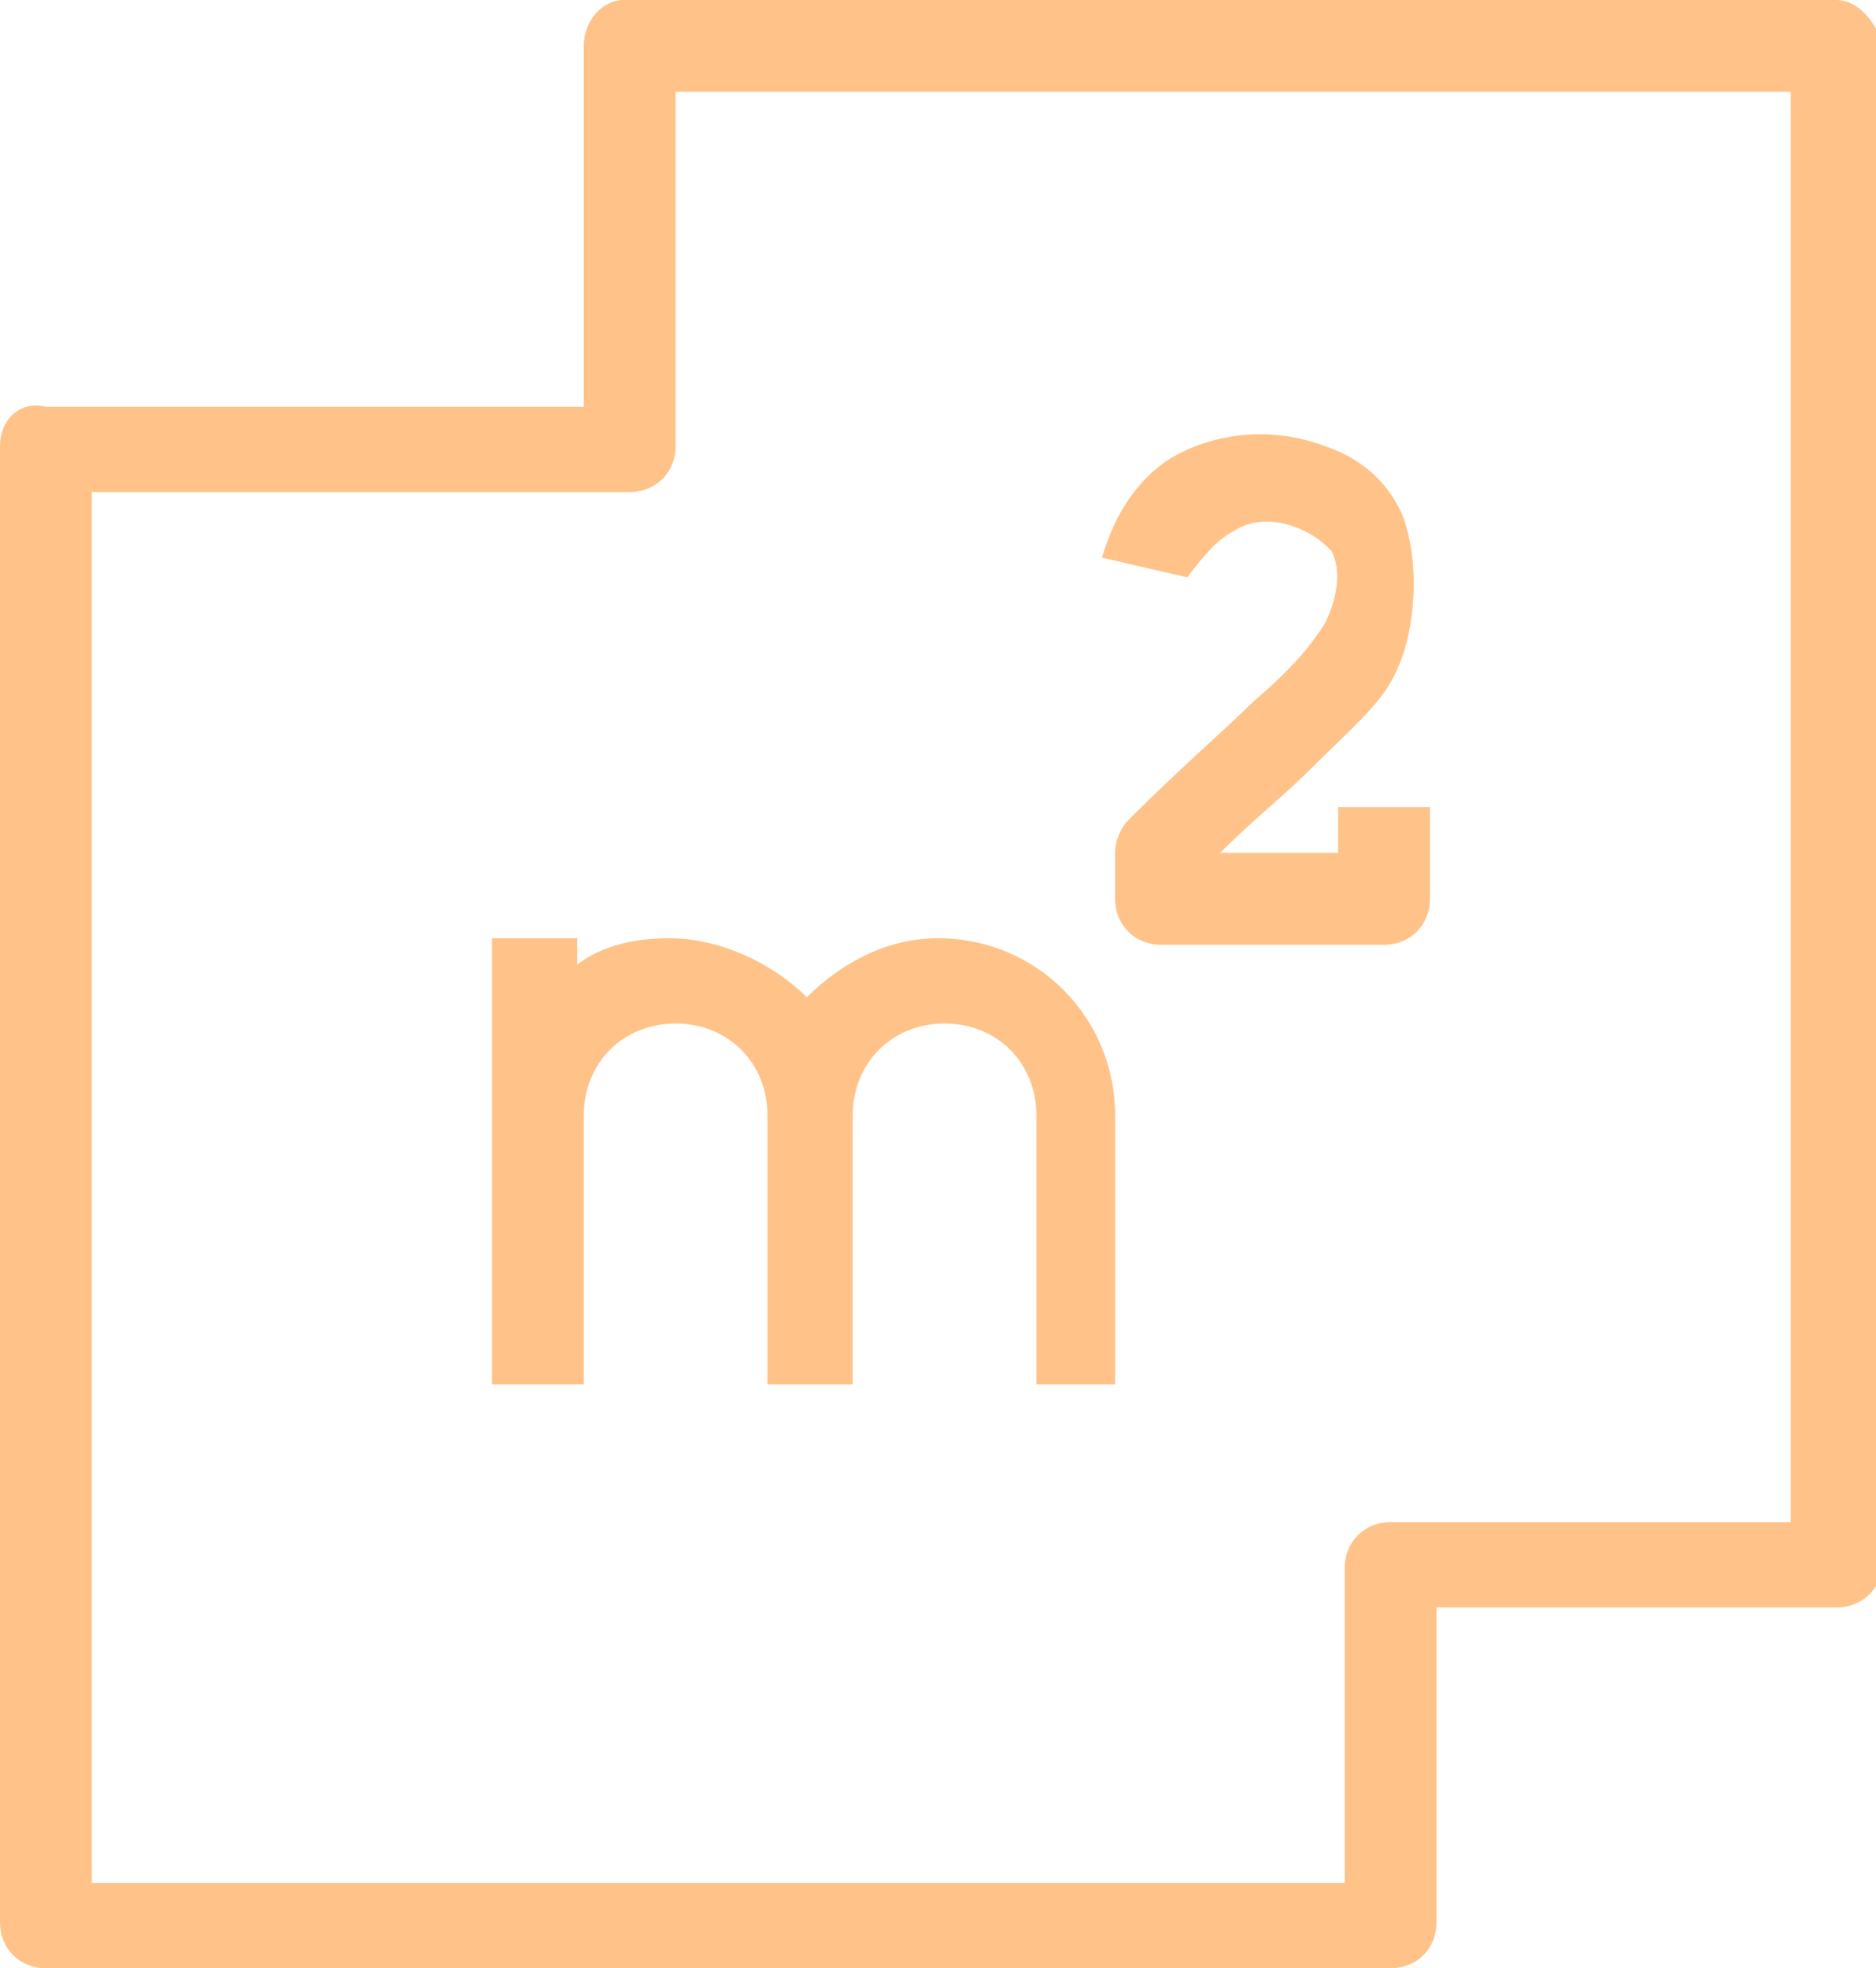
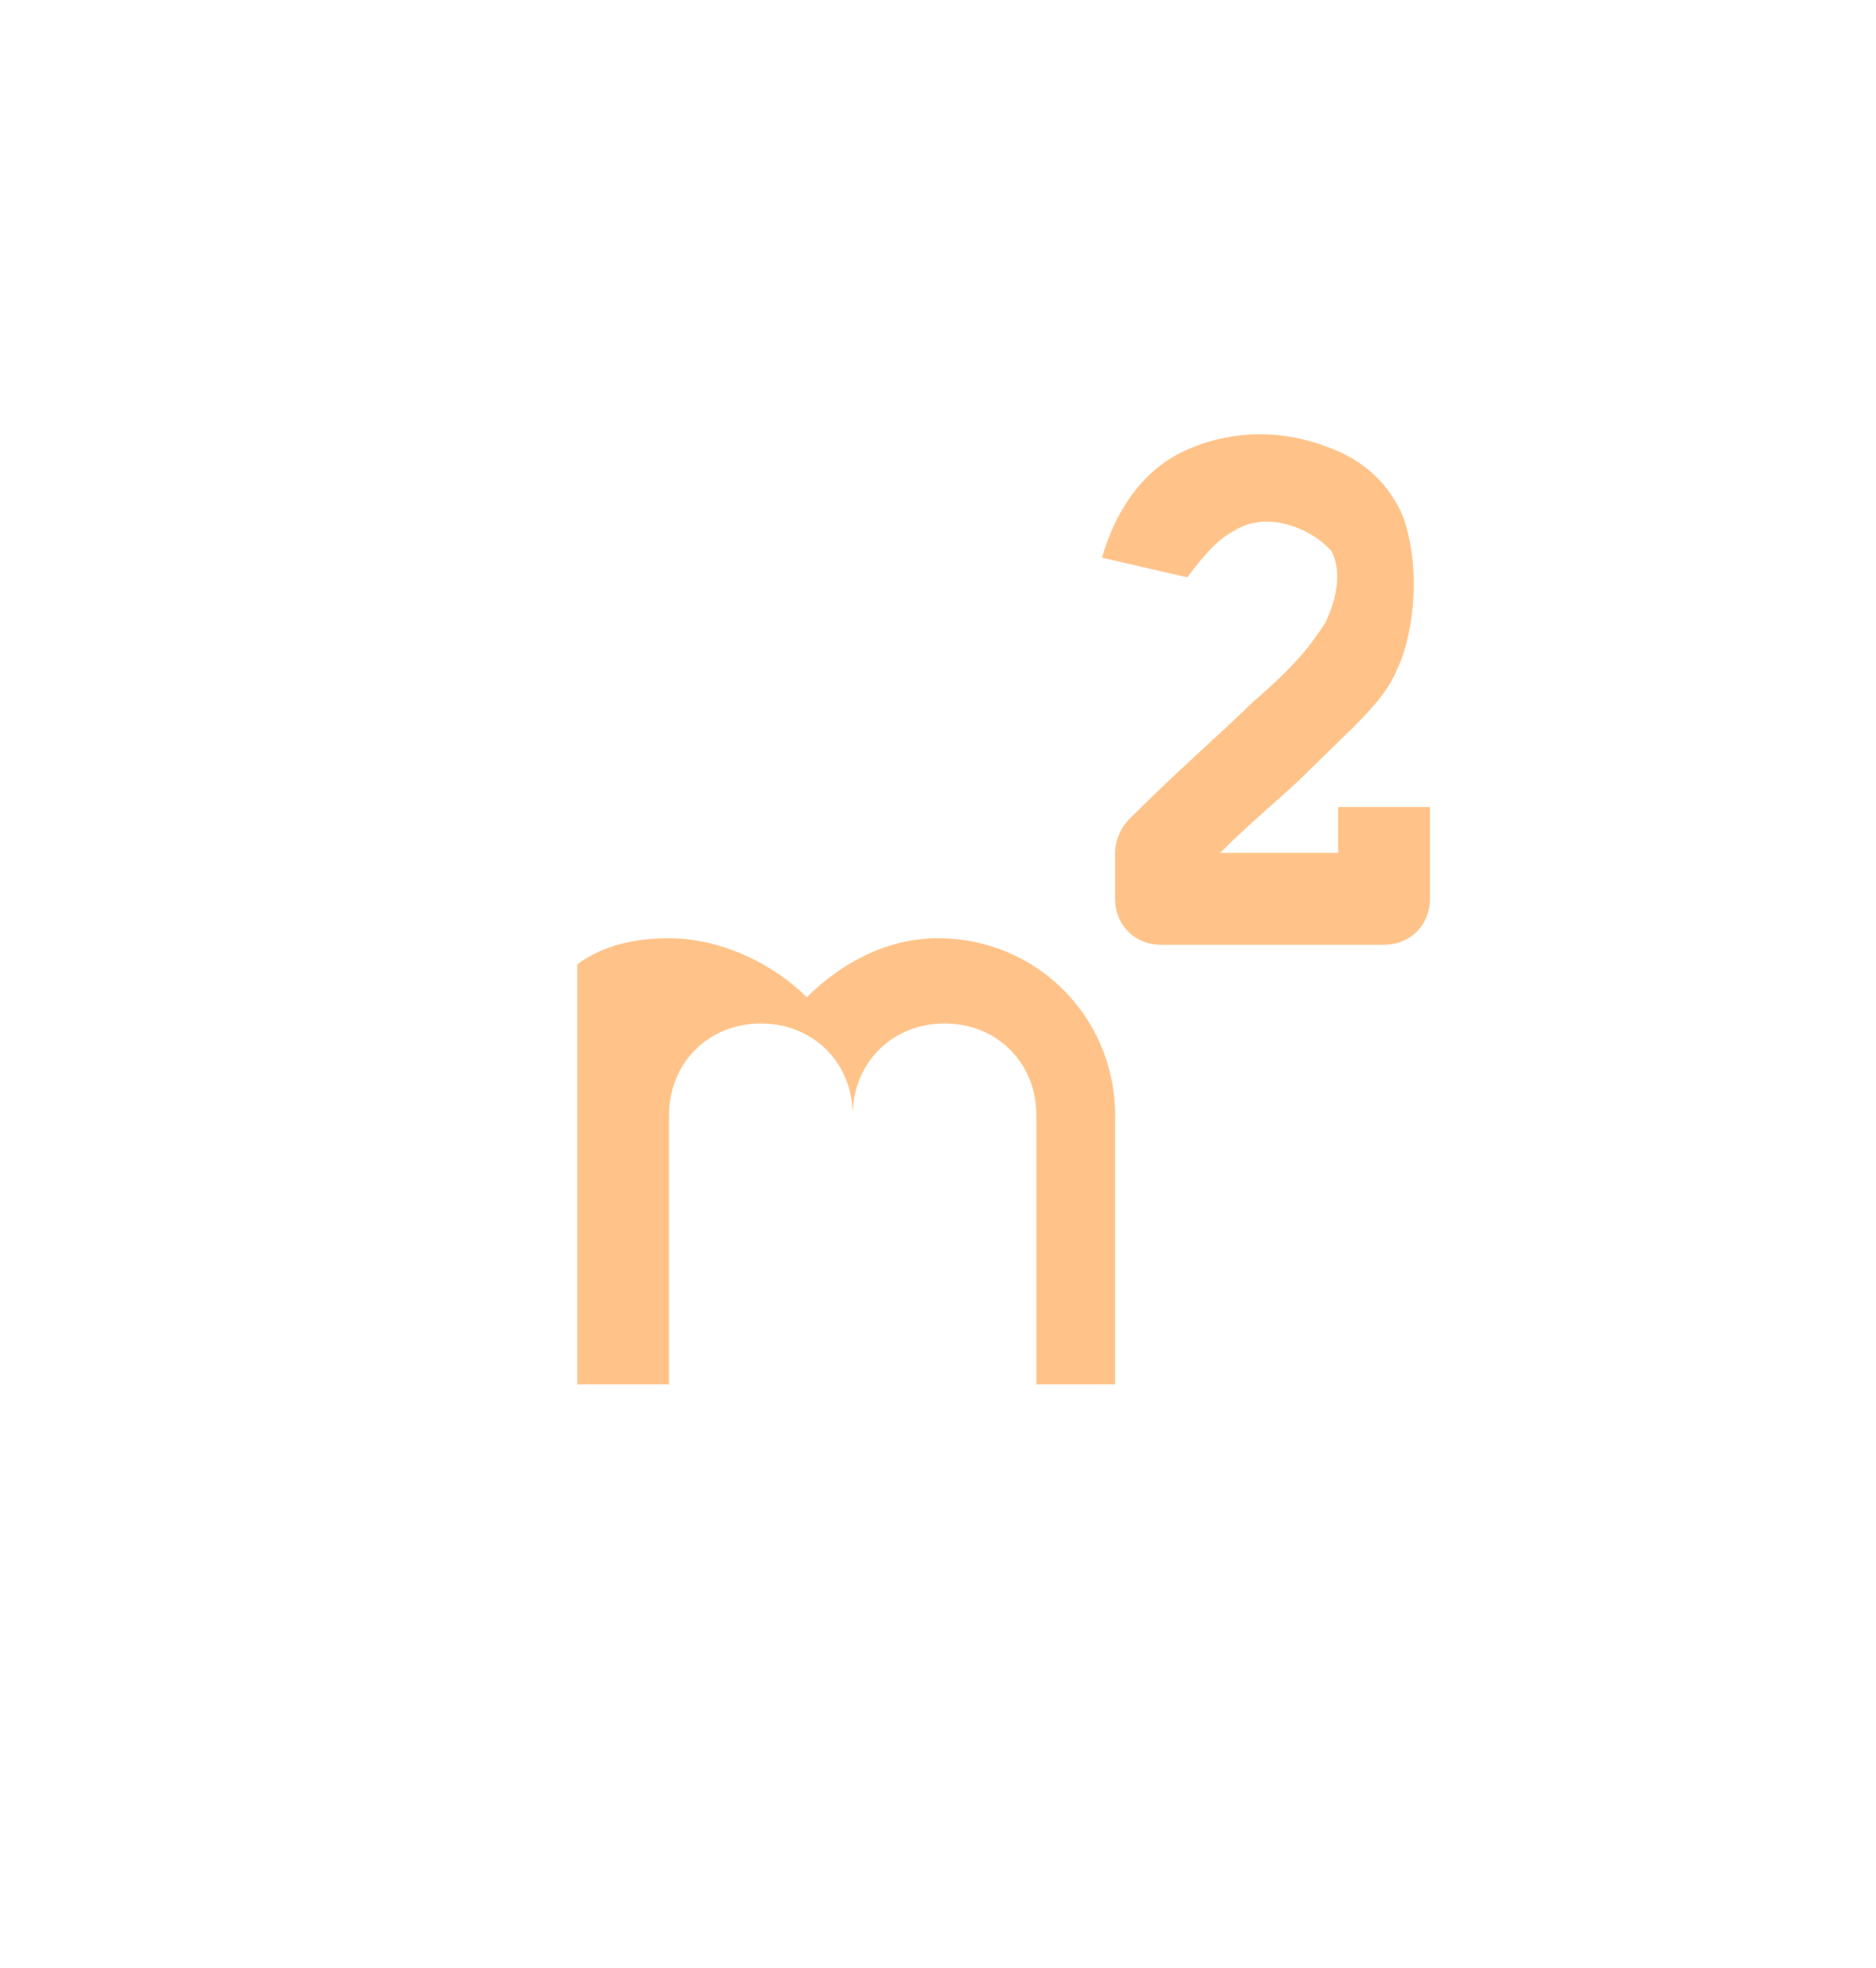
<svg xmlns="http://www.w3.org/2000/svg" version="1.1" id="icons" x="0px" y="0px" width="28.6px" height="30px" viewBox="0 0 28.6 30" style="enable-background:new 0 0 28.6 30;" xml:space="preserve">
  <style type="text/css">
	.st0{fill:#FFC389;}
</style>
  <g>
-     <path class="st0" d="M28,0H9.5C9.2,0,8.9,0.3,8.9,0.7v5.5H0.7C0.3,6.1,0,6.4,0,6.8v22.5C0,29.7,0.3,30,0.7,30h20.5   c0.4,0,0.7-0.3,0.7-0.7v-4.8H28c0.4,0,0.7-0.3,0.7-0.7V0.7C28.6,0.3,28.3,0,28,0z M27.3,23.2h-6.1c-0.4,0-0.7,0.3-0.7,0.7v4.8H1.4   V7.5h8.2c0.4,0,0.7-0.3,0.7-0.7V1.4h17V23.2z" />
-     <path class="st0" d="M10.2,14.3c-0.5,0-1,0.1-1.4,0.4v-0.4H7.5v6.8h1.4V17c0-0.8,0.6-1.4,1.4-1.4c0.8,0,1.4,0.6,1.4,1.4v4.1H13V17   c0-0.8,0.6-1.4,1.4-1.4c0.8,0,1.4,0.6,1.4,1.4v4.1H17V17c0-1.5-1.2-2.7-2.7-2.7c-0.8,0-1.5,0.4-2,0.9C11.8,14.7,11,14.3,10.2,14.3z   " />
+     <path class="st0" d="M10.2,14.3c-0.5,0-1,0.1-1.4,0.4v-0.4v6.8h1.4V17c0-0.8,0.6-1.4,1.4-1.4c0.8,0,1.4,0.6,1.4,1.4v4.1H13V17   c0-0.8,0.6-1.4,1.4-1.4c0.8,0,1.4,0.6,1.4,1.4v4.1H17V17c0-1.5-1.2-2.7-2.7-2.7c-0.8,0-1.5,0.4-2,0.9C11.8,14.7,11,14.3,10.2,14.3z   " />
    <path class="st0" d="M18.8,8.1c0.3-0.2,0.7-0.2,1.1,0c0.2,0.1,0.3,0.2,0.4,0.3c0.2,0.4,0,0.9-0.1,1.1c-0.2,0.3-0.4,0.6-1.1,1.2   c-0.4,0.4-1.1,1-1.9,1.8C17.1,12.6,17,12.8,17,13v0.7c0,0.4,0.3,0.7,0.7,0.7h3.4c0.4,0,0.7-0.3,0.7-0.7v-1.4h-1.4V13h-1.8   c0.5-0.5,1-0.9,1.3-1.2c0.7-0.7,1.2-1.1,1.4-1.6c0.2-0.4,0.4-1.4,0.1-2.3c-0.2-0.5-0.6-0.9-1.2-1.1c-0.8-0.3-1.6-0.2-2.2,0.1   c-0.6,0.3-1,0.9-1.2,1.6l1.3,0.3C18.4,8.4,18.6,8.2,18.8,8.1z" />
  </g>
</svg>